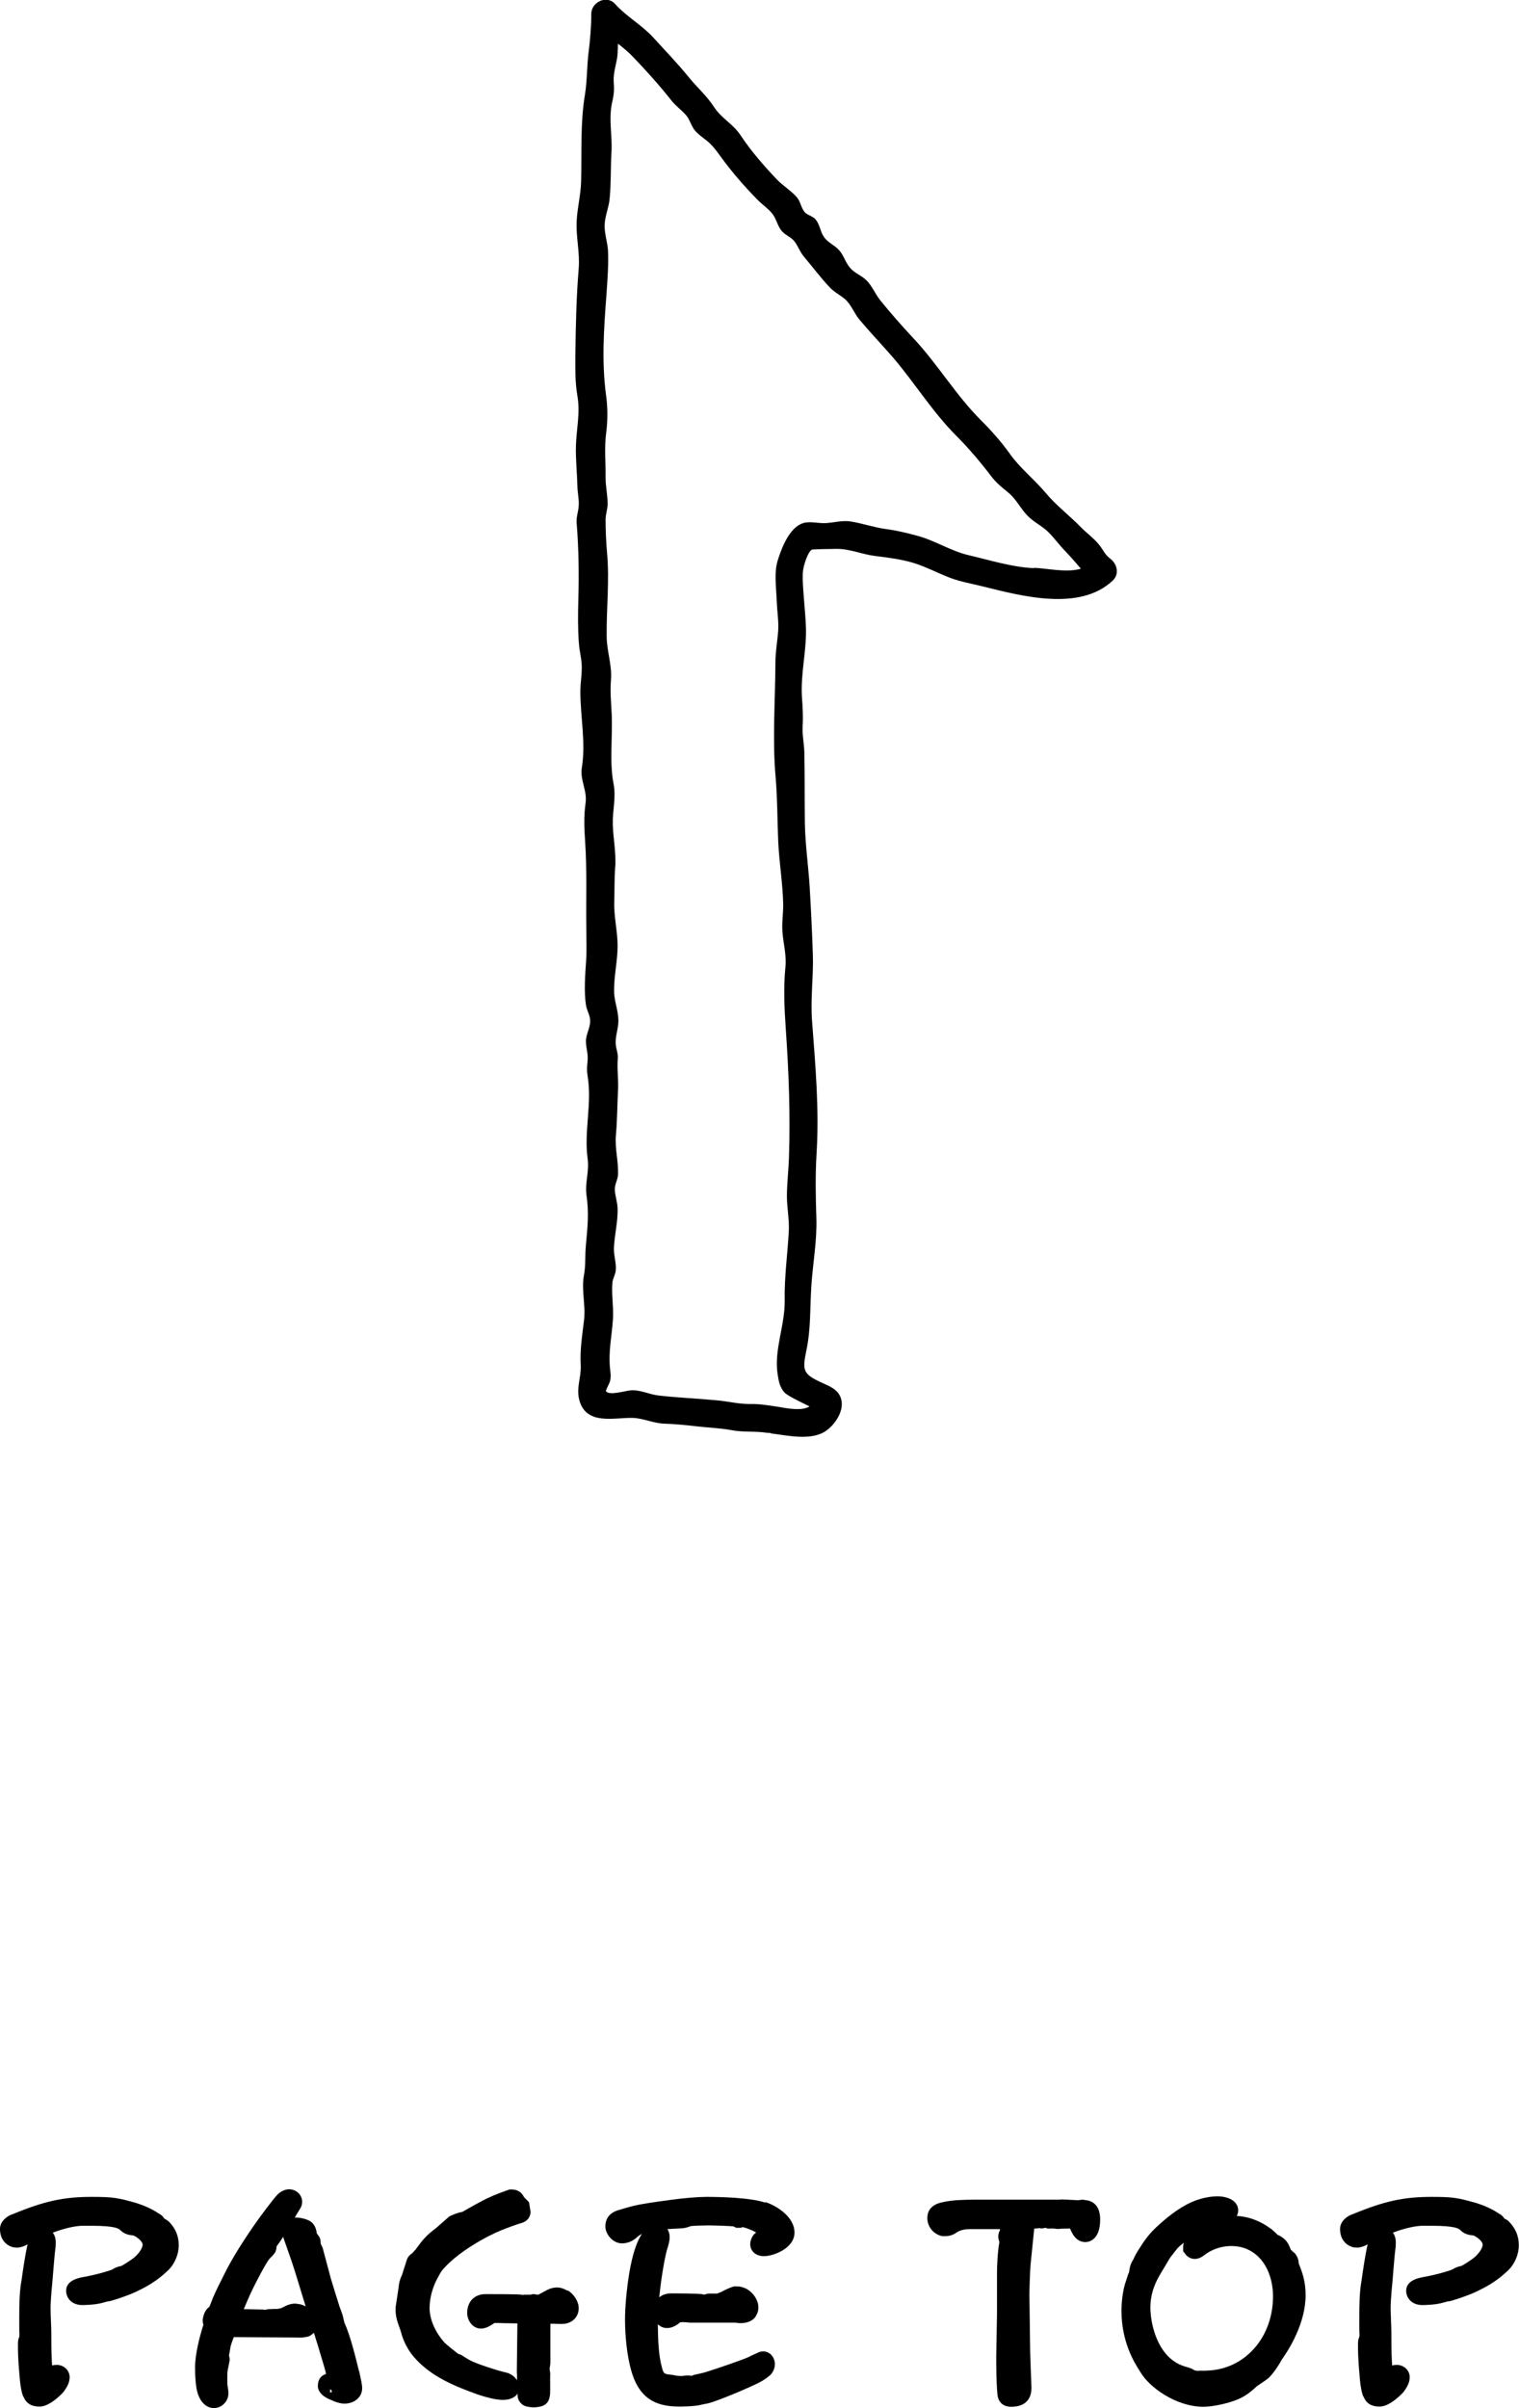
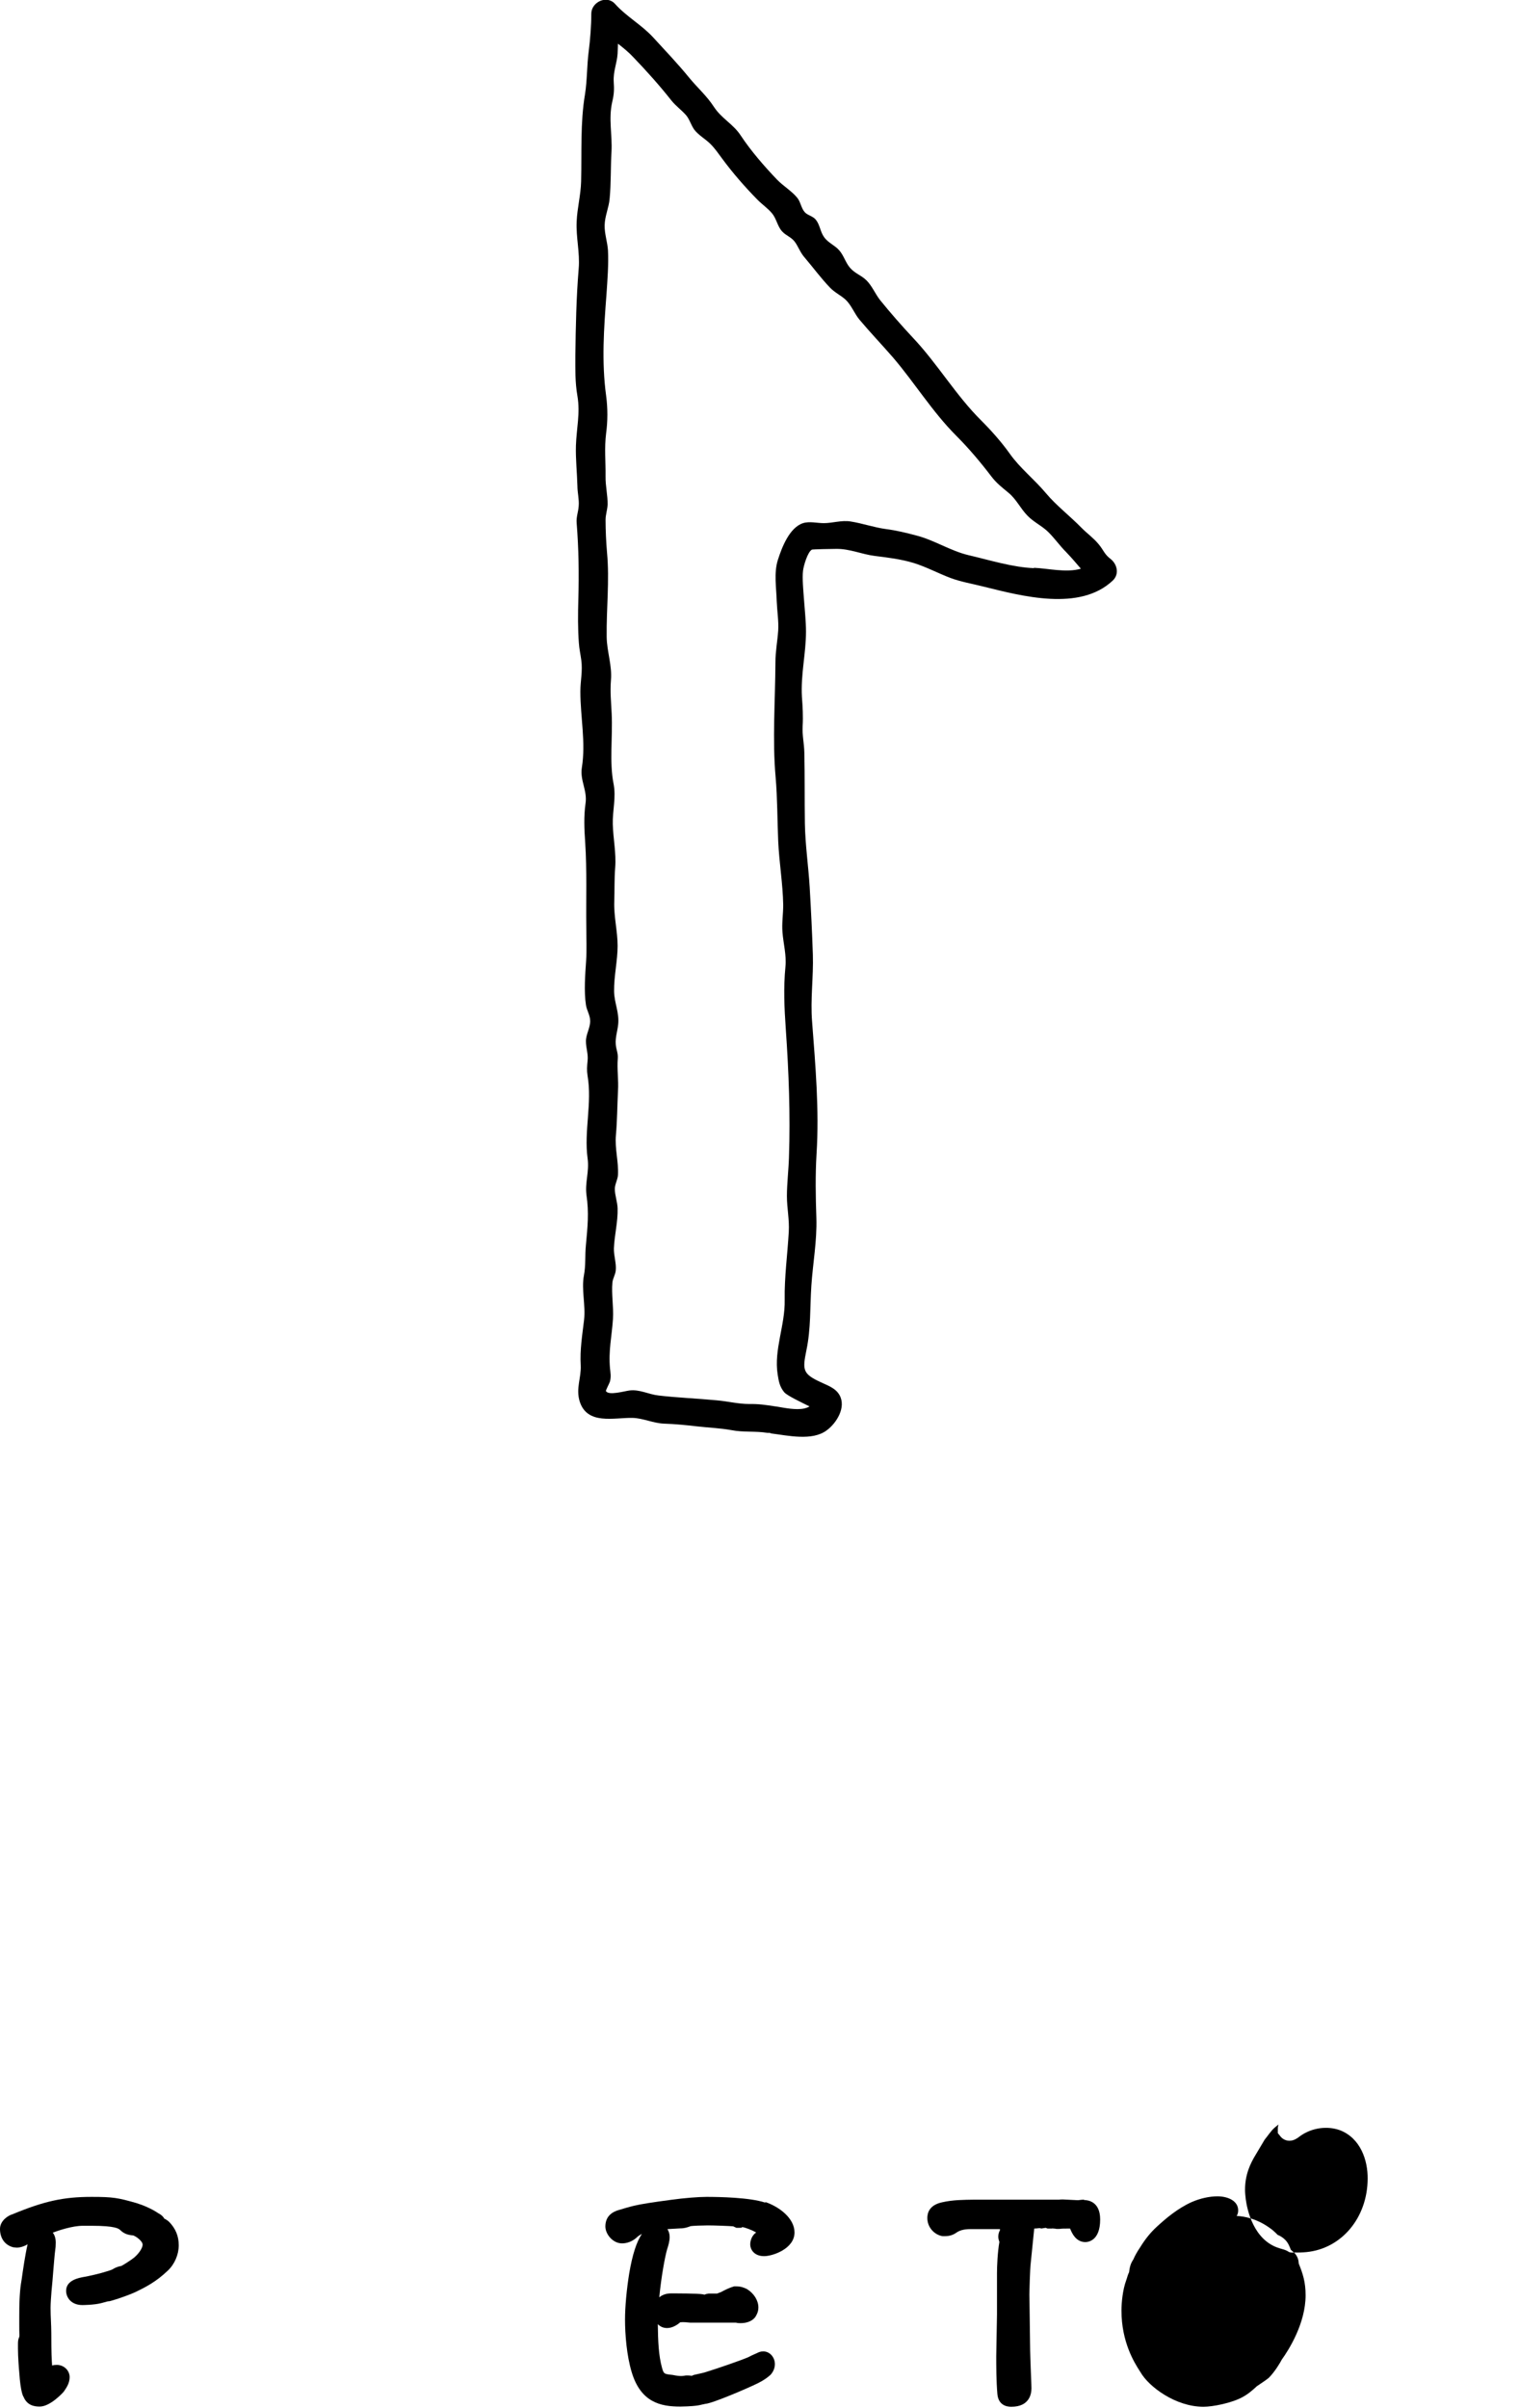
<svg xmlns="http://www.w3.org/2000/svg" id="b" data-name="レイヤー 2" width="82" height="130" viewBox="0 0 82 130">
  <g id="c" data-name="レイヤー 1">
    <g>
      <g>
        <path d="M8.87,119.76c-.1-.16-.23-.24-.33-.29-.36-.25-.86-.45-1.19-.55-.98-.28-1.25-.33-2.41-.33-1.51,0-2.56.23-4.27.94-.22.06-.67.34-.67.79,0,.5.26.87.71.99l.19.02c.21,0,.45-.09.59-.18-.13.56-.25,1.39-.32,1.89l-.04.25c-.08.53-.09,1.2-.09,1.73v.47c0,.15,0,.45.01.59,0,.03-.02.1-.02.1-.06.12-.06.24-.06.42v.18c0,.44.05,1.09.07,1.29.07,1.08.22,1.31.23,1.31.19.47.59.53.87.53.59,0,1.28-.78,1.29-.79l.07-.1c.1-.15.26-.39.26-.7,0-.36-.31-.66-.69-.66-.1,0-.18.01-.26.03,0-.05,0-.11-.01-.18-.03-.46-.03-1.27-.03-1.56,0-.19-.01-.43-.02-.67-.01-.22-.02-.43-.02-.7,0-.24.03-.62.05-.89.04-.37.07-.78.1-1.15.04-.45.07-.86.1-1.07.02-.12.03-.25.03-.41,0-.23-.06-.41-.16-.54.32-.12,1.06-.37,1.63-.37h.45c1.32,0,1.48.16,1.56.23.18.18.39.27.7.29.17.06.51.31.51.5,0,.14-.14.42-.45.69-.14.12-.61.42-.7.46-.11.02-.27.05-.47.18-.15.08-.92.3-1.54.41-.29.05-.97.18-.97.75,0,.37.28.77.88.77,0,0,.63,0,1.04-.11l.33-.09c.1,0,.18-.03.28-.06.32-.09.96-.32,1.23-.45.53-.26,1.08-.53,1.73-1.15.37-.35.59-.87.59-1.37s-.18-.91-.51-1.25c-.09-.09-.19-.15-.28-.19Z" />
-         <path d="M19.38,128c-.13-.53-.46-1.93-.79-2.62l-.09-.39-.11-.32s-.04-.09-.06-.15l-.03-.1c-.08-.25-.37-1.18-.44-1.42l-.44-1.65-.06-.13s-.04-.09-.05-.11v-.07c0-.14-.05-.25-.08-.3l-.13-.18c-.04-.38-.22-.63-.51-.73-.18-.08-.49-.14-.68-.12.11-.19.21-.35.27-.45.06-.09.13-.21.13-.41,0-.37-.32-.67-.7-.67-.24,0-.5.13-.68.34-.21.23-.92,1.17-1.24,1.64-.67.97-1.13,1.73-1.47,2.38l-.07.14c-.23.46-.46.9-.67,1.39l-.04.11c-.04.1-.09.22-.13.33l-.14.13c-.11.14-.19.31-.23.59,0,.05,0,.14.04.26l-.08.26c-.11.37-.37,1.32-.37,2.04,0,.37.02,1.05.15,1.43.16.48.48.77.87.77.42,0,.78-.36.78-.79,0-.12-.02-.27-.04-.38-.02-.07-.02-.25-.02-.38,0-.21,0-.43.02-.49l.06-.29.05-.27c0-.09-.02-.17-.04-.23l.07-.39.02-.12c.03-.11.09-.29.17-.49l3.34.02c.27.02.67-.01.8-.11l.19-.14c.07.23.14.48.22.72.15.49.28.95.32,1.07.06.2.09.33.11.43-.09.03-.18.07-.26.15-.11.11-.18.27-.18.48v.11c.07.29.31.51.71.66.29.14.53.2.73.2.54,0,.95-.36.95-.83,0-.2-.07-.5-.14-.82l-.02-.11ZM17.79,128.64h0s0,0,0,0h0ZM15.99,124.35c-.29,0-.46.06-.75.22-.06.03-.23.07-.31.07h-.15s-.2.01-.2.01h-.02s-.07,0-.07,0l-.21.04-.08-.02-1.04-.02c.11-.26.25-.59.35-.81.3-.65.85-1.68,1.03-1.9l.22-.23.09-.12c.04-.08.08-.18.08-.33l.21-.29s.08-.12.15-.23c0,0,0,.02,0,.03l.07.2c.13.38.39,1.1.45,1.3.04.1.43,1.38.69,2.23-.19-.1-.38-.14-.53-.14ZM12.29,127.05v-.02s0,.01,0,.02c0,0,0,0,0,0ZM17.82,129.14v-.17s.04.03.07.05l.03.1s-.07.03-.1.03Z" />
-         <path d="M30.62,123.65c-.14-.08-.32-.17-.55-.17-.3,0-.51.12-.71.23-.08.04-.16.09-.3.16,0,0-.01,0-.05,0l-.18-.03c-.06,0-.12,0-.18.03h-.4s0,.02,0,.02c-.1-.03-.24-.05-1.88-.05h-.15c-.11,0-.46,0-.73.28-.17.17-.27.44-.27.72,0,.47.33.86.74.86.27,0,.51-.15.73-.3.09-.01.2,0,.3,0,.09,0,.18.01.26.01h.14c.13,0,.31.01.54.01l-.03,2.59s0,.11.01.18v.3c-.13-.21-.35-.36-.56-.41-.53-.12-1.65-.49-1.96-.66-.17-.09-.29-.17-.48-.29-.03-.02-.08-.04-.15-.06h-.02c-.22-.17-.62-.49-.73-.6-.61-.67-.82-1.4-.82-1.86,0-.59.17-1.21.52-1.8.06-.11.14-.25.24-.35.82-.93,2.36-1.77,3.14-2.08.22-.09.78-.3,1-.36.51-.13.55-.5.55-.62l-.08-.52-.27-.27c-.18-.38-.5-.42-.68-.42h-.1c-.13.04-.9.32-1.03.4-.3.11-1.23.64-1.52.81-.18.03-.32.08-.47.14l-.23.1-.74.65c-.21.16-.42.32-.63.56-.12.13-.24.29-.35.44l-.11.15c-.05.05-.1.1-.14.15l-.02.03c-.09.06-.24.16-.31.37l-.26.82c-.11.21-.17.46-.18.65l-.16,1.06c-.03.46.07.75.2,1.11l.07.2c.06.23.22.83.72,1.41.94,1.09,2.3,1.6,3.39,2,.1.04.77.25,1.07.28.3.05.67.05.93-.12.03-.02.12-.07.2-.19v.08c0,.29.2.55.5.62.1.02.25.04.36.04.15,0,.27-.02.35-.04.17-.03.45-.13.52-.52.03-.11.03-.24.03-.43v-.41c-.01-.05,0-.12,0-.17v-.15c.01-.09,0-.18-.02-.26,0-.04-.02-.08,0-.18.02-.09.03-.18.03-.26,0-.37,0-.74,0-1.12,0-.32,0-.64,0-.97.17,0,.36,0,.48.01h.14c.53,0,.91-.36.91-.85,0-.38-.27-.76-.57-.95Z" />
        <path d="M41.31,118.9c-.83-.28-2.49-.31-3.17-.31-.43,0-1.2.06-1.92.16-.98.13-1.63.23-2,.32-.29.07-.55.15-.82.23-.48.14-.72.44-.72.89,0,.41.4.91.9.91.26,0,.54-.1.76-.29.1-.1.21-.17.31-.22-.29.43-.51,1.12-.68,2.11-.14.86-.23,1.82-.23,2.51,0,.79.09,1.95.36,2.84.49,1.63,1.55,1.86,2.63,1.86.07,0,.61-.01.93-.06.08-.01.16-.03.24-.05.08-.02.15-.03.19-.04.35-.02,2.21-.81,2.82-1.11.28-.14.49-.28.68-.45.15-.16.24-.37.24-.58,0-.38-.28-.69-.63-.69-.14,0-.26.05-.33.09-.15.06-.38.17-.49.23-.4.17-1.64.6-2.29.8-.11.04-.42.1-.63.15l-.12.05s-.11-.02-.18-.02h-.13c-.18.03-.29.06-.73-.03-.46-.05-.47-.05-.57-.41-.17-.62-.21-1.39-.22-2.33.13.13.29.21.5.21.29,0,.55-.17.71-.31.17-.02.34,0,.55.02h2.46s.1.02.1.02c.35.03.72-.04.94-.32.07-.11.17-.28.17-.52,0-.37-.23-.75-.61-.99-.16-.08-.33-.15-.59-.15h-.11c-.24.07-.47.18-.69.3h0l-.23.09s-.09,0-.14,0h-.32c-.08.01-.16.03-.22.06l-.08-.02c-.25-.05-1.54-.05-1.55-.05h-.14c-.12,0-.41,0-.67.21.1-1.06.3-2.16.42-2.58.07-.21.14-.45.14-.67,0-.18-.05-.32-.12-.43l.7-.04c.23,0,.38-.06.5-.1l.05-.02c.1-.02.67-.04.93-.04.35,0,1.16.03,1.37.05l.17.08h.27s.05-.04.05-.04c.18.03.5.15.75.29-.24.17-.32.45-.32.64,0,.31.24.64.75.64.45,0,1.64-.39,1.64-1.28,0-.76-.81-1.38-1.57-1.64ZM39.9,120.26l.14-.02s0,0,0,0c-.04.01-.09.02-.15.02Z" />
        <path d="M58.53,118.74c-.08,0-.22.01-.33.03l-.81-.04c-.1,0-.17,0-.21.01h-4.58c-.62.01-1.15.01-1.73.14-.73.15-.81.61-.81.85,0,.54.42.92.82.98h.14c.22,0,.43-.06.61-.19.17-.12.41-.19.74-.19h1.61s0,.03,0,.06c-.04.07-.09.19-.09.35,0,.1.03.2.06.28-.1.56-.13,1.32-.13,1.68v1.16c0,.43,0,.85,0,1.06l-.04,2.26c0,.53,0,1.33.06,2.04.05.61.49.7.75.7.99,0,1.09-.7,1.09-1,0-.05-.01-.42-.03-.84-.02-.51-.04-1.1-.04-1.2l-.04-3.01c0-.17.03-1.37.07-1.69l.19-1.88c.17,0,.33-.05.37,0l.25-.04.1.04h.25s.01-.01.01-.01c.06.02.12,0,.22.03h.16c.1-.02.29-.02.45-.02.04,0,.08,0,.13,0,0,.02.01.04.02.06.18.44.45.67.8.67.13,0,.8-.05.8-1.22,0-.98-.67-1.05-.88-1.05Z" />
-         <path d="M69.85,121.6c-.11-.1-.17-.16-.17-.16-.06-.16-.14-.37-.3-.53-.12-.12-.26-.21-.41-.27-.13-.14-.31-.3-.48-.41-.66-.46-1.29-.59-1.73-.61.05-.08.08-.18.08-.3,0-.52-.56-.76-1.12-.76-.43,0-.93.11-1.39.31-.75.34-1.37.86-1.88,1.33-.33.3-.63.67-.9,1.11-.17.25-.29.47-.37.66-.16.23-.2.45-.23.69-.05.1-.09.22-.12.33l-.04.12c-.18.49-.25,1.17-.25,1.62,0,1.7.7,2.81.96,3.22l.07.11c.45.78,1.89,1.86,3.4,1.86.49,0,1.53-.2,2.12-.53.31-.17.53-.37.76-.58l.47-.32.17-.13c.34-.34.63-.84.7-.98.39-.54,1.29-1.97,1.29-3.48,0-.71-.15-1.17-.37-1.71-.01-.18-.04-.36-.25-.6ZM64.74,127.98c-.09,0-.17,0-.26-.03-.14-.1-.29-.14-.4-.17l-.1-.03c-1.44-.42-1.77-2.13-1.84-2.65-.02-.17-.04-.35-.04-.51,0-.84.3-1.44.56-1.87l.5-.84.11-.14c.1-.14.2-.26.3-.38.08-.09.2-.19.34-.3-.03.08-.04.16-.04.25v.22s.1.12.1.12c.12.18.31.29.53.29.26,0,.45-.16.6-.27.63-.44,1.45-.54,2.12-.3,1.12.43,1.51,1.63,1.5,2.62-.01,2.1-1.4,3.77-3.3,3.96-.2.02-.47.03-.68.02Z" />
-         <path d="M81.49,119.95c-.09-.09-.19-.15-.28-.19-.1-.16-.23-.24-.33-.29-.36-.25-.86-.45-1.19-.55-1-.28-1.24-.33-2.41-.33-1.51,0-2.56.23-4.27.94-.22.06-.67.34-.67.79,0,.5.26.87.71.99l.19.02c.21,0,.45-.09.59-.18-.13.56-.25,1.39-.32,1.89l-.04.25c-.08.53-.09,1.2-.09,1.73v.47c0,.15,0,.45.01.59,0,.03-.02.1-.02.1-.06.12-.06.24-.06.42v.18c0,.44.05,1.09.07,1.29.07,1.08.22,1.31.23,1.31.19.47.59.53.87.53.59,0,1.28-.78,1.29-.79l.07-.1c.1-.15.26-.39.26-.7,0-.36-.31-.66-.69-.66-.1,0-.18.01-.26.03,0-.05,0-.11-.01-.18-.03-.46-.03-1.27-.03-1.56,0-.19-.01-.43-.02-.67,0-.22-.02-.43-.02-.7,0-.24.03-.62.05-.89.04-.37.07-.78.1-1.15.04-.45.07-.86.1-1.07.02-.12.03-.25.03-.41,0-.23-.06-.41-.16-.54.32-.12,1.06-.37,1.63-.37h.45c1.32,0,1.48.16,1.56.23.18.18.39.27.7.29.17.06.51.31.51.5,0,.14-.14.42-.45.69-.14.12-.61.42-.7.46-.11.02-.27.05-.47.18-.15.08-.92.3-1.54.41-.29.05-.97.18-.97.75,0,.37.28.77.88.77,0,0,.63,0,1.04-.11l.33-.09c.1,0,.18-.03.28-.06.32-.09.96-.32,1.23-.45.53-.26,1.08-.53,1.73-1.15.37-.35.59-.87.59-1.37s-.18-.91-.51-1.25Z" />
+         <path d="M69.85,121.6c-.11-.1-.17-.16-.17-.16-.06-.16-.14-.37-.3-.53-.12-.12-.26-.21-.41-.27-.13-.14-.31-.3-.48-.41-.66-.46-1.29-.59-1.73-.61.05-.08.08-.18.08-.3,0-.52-.56-.76-1.12-.76-.43,0-.93.11-1.39.31-.75.34-1.37.86-1.88,1.33-.33.3-.63.67-.9,1.11-.17.25-.29.47-.37.66-.16.23-.2.45-.23.69-.05.1-.09.22-.12.33l-.04.12c-.18.49-.25,1.17-.25,1.62,0,1.7.7,2.81.96,3.22l.07.11c.45.78,1.89,1.86,3.4,1.86.49,0,1.53-.2,2.12-.53.31-.17.53-.37.76-.58l.47-.32.17-.13c.34-.34.63-.84.7-.98.39-.54,1.29-1.97,1.29-3.48,0-.71-.15-1.17-.37-1.71-.01-.18-.04-.36-.25-.6Zc-.09,0-.17,0-.26-.03-.14-.1-.29-.14-.4-.17l-.1-.03c-1.44-.42-1.77-2.13-1.84-2.65-.02-.17-.04-.35-.04-.51,0-.84.3-1.44.56-1.87l.5-.84.11-.14c.1-.14.2-.26.3-.38.08-.09.2-.19.34-.3-.03.08-.04.16-.04.25v.22s.1.12.1.12c.12.18.31.29.53.29.26,0,.45-.16.6-.27.63-.44,1.45-.54,2.12-.3,1.12.43,1.51,1.63,1.5,2.62-.01,2.1-1.4,3.77-3.3,3.96-.2.02-.47.03-.68.02Z" />
      </g>
      <path d="M59.99,30.2c-.37-.26-.41-.5-.68-.82-.27-.33-.62-.58-.92-.88-.61-.63-1.37-1.21-1.93-1.88-.61-.73-1.41-1.36-1.95-2.13-.45-.63-.99-1.24-1.54-1.79-1.37-1.36-2.36-3.06-3.68-4.46-.6-.64-1.23-1.36-1.78-2.04-.26-.33-.43-.76-.73-1.06-.28-.28-.62-.37-.89-.68-.25-.29-.33-.65-.58-.94-.25-.29-.6-.4-.83-.73-.2-.28-.22-.66-.44-.93-.16-.2-.46-.24-.6-.41-.19-.21-.22-.55-.4-.77-.29-.36-.76-.64-1.09-.98-.69-.72-1.41-1.55-1.96-2.38-.41-.63-1.03-.91-1.45-1.55-.39-.6-.88-1.02-1.34-1.58-.61-.75-1.28-1.45-1.93-2.16-.63-.69-1.44-1.12-2.07-1.82-.45-.5-1.28-.09-1.28.53,0,.64-.06,1.41-.14,2.03-.1.76-.08,1.57-.2,2.32-.26,1.54-.17,3.14-.21,4.71-.02.74-.21,1.43-.24,2.16-.04.86.18,1.67.11,2.53-.13,1.57-.16,3.12-.18,4.69,0,.76-.02,1.44.11,2.19.16.94-.05,1.76-.08,2.69-.02.72.06,1.44.08,2.17,0,.36.1.73.07,1.08-.02.33-.14.59-.11.93.11,1.37.13,2.74.09,4.13-.02.75-.03,1.59.03,2.35.02.31.09.61.13.92.08.6-.05,1.1-.05,1.69,0,1.39.3,2.73.08,4.11-.11.68.3,1.22.2,1.92-.1.71-.07,1.39-.02,2.11.1,1.53.04,3.06.06,4.59,0,.63.03,1.18-.01,1.81-.05.73-.12,1.65-.01,2.37.04.3.23.56.23.88,0,.37-.23.72-.23,1.08,0,.39.13.67.09,1.06-.03.33-.05.49,0,.82.25,1.47-.2,2.98,0,4.45.1.72-.15,1.3-.06,1.98.14.96.06,1.72-.03,2.69-.06.59,0,1.09-.11,1.66-.14.76.1,1.59.01,2.39-.1.85-.23,1.6-.18,2.46.03.67-.27,1.23-.06,1.93.4,1.3,1.86.88,2.85.9.56.01,1.13.29,1.7.31.62.02,1.2.08,1.81.15.61.07,1.22.09,1.83.2.67.13,1.3.04,1.96.15.04,0,.07,0,.11,0,.03,0,.06.03.09.03.88.11,2.21.42,2.99-.17.53-.39,1.06-1.24.69-1.9-.22-.39-.65-.52-1.02-.7-.98-.45-.98-.67-.77-1.71.25-1.18.19-2.31.27-3.5.08-1.21.31-2.42.27-3.66-.04-1.15-.06-2.3.01-3.46.15-2.36-.06-4.76-.24-7.12-.1-1.23.08-2.42.04-3.64-.04-1.21-.1-2.41-.17-3.62-.07-1.15-.24-2.29-.26-3.44-.02-1.28,0-2.57-.03-3.84-.01-.51-.12-.91-.09-1.44.03-.51,0-1.04-.04-1.56-.07-1.2.22-2.36.22-3.52,0-.58-.07-1.18-.11-1.76-.03-.41-.1-1.14-.05-1.53.03-.27.25-1.02.48-1.14.04-.02,1.09-.04,1.31-.04.73-.01,1.37.29,2.08.38.72.09,1.4.17,2.1.38.68.21,1.33.56,1.99.81.56.21,1.17.31,1.76.46,2.1.52,5.22,1.36,7-.32.38-.36.23-.92-.15-1.19ZM55.83,30.67c-1.15-.04-2.42-.44-3.54-.7-.98-.23-1.86-.82-2.85-1.07-.53-.14-1.06-.27-1.61-.34-.66-.09-1.27-.31-1.91-.41-.48-.08-.98.09-1.45.09-.35,0-.77-.11-1.12,0-.74.24-1.15,1.33-1.36,1.99-.22.7-.08,1.5-.06,2.23.02.51.11,1.06.08,1.57-.04.59-.15,1.12-.15,1.73-.01,2.06-.17,4.17.01,6.19.1,1.16.09,2.3.14,3.46.05,1.14.25,2.28.27,3.44,0,.49-.08.99-.04,1.47.05.64.22,1.21.16,1.87-.11,1.14-.06,2.22.02,3.37.16,2.3.25,4.62.17,6.92-.02.67-.11,1.42-.11,2.09,0,.65.14,1.27.1,1.93-.07,1.24-.24,2.43-.22,3.67.03,1.36-.59,2.69-.38,4.02.06.37.1.65.35.96.16.19.93.55,1.37.77-.08.05-.16.08-.28.11-.46.1-1.05-.03-1.54-.11,0,0,0,0-.02,0-.51-.08-.91-.14-1.42-.13-.59,0-1.16-.15-1.76-.2-1.04-.1-2.11-.14-3.13-.26-.54-.06-1.02-.34-1.57-.27-.26.03-1.13.29-1.27.03-.02-.03.2-.44.22-.52.06-.27.03-.43,0-.7-.09-.97.1-1.74.16-2.68.04-.64-.09-1.34-.03-1.96.02-.22.16-.42.18-.65.04-.39-.11-.79-.1-1.19.03-.73.22-1.43.2-2.16-.01-.35-.15-.71-.15-1.05,0-.25.15-.49.17-.75.04-.72-.18-1.43-.11-2.17.07-.78.07-1.56.11-2.35.04-.64-.06-1.17-.01-1.78.02-.29-.09-.48-.11-.76-.03-.36.09-.7.13-1.06.07-.66-.21-1.16-.22-1.8-.01-.82.19-1.65.19-2.45,0-.79-.21-1.59-.18-2.4.02-.61,0-1.21.05-1.83.06-.78-.11-1.56-.13-2.34-.02-.74.19-1.44.04-2.19-.23-1.17-.04-2.51-.1-3.77-.03-.64-.09-1.17-.04-1.81.07-.8-.22-1.55-.23-2.34-.02-1.52.16-3.03.02-4.54-.05-.57-.08-1.22-.08-1.78,0-.28.1-.54.11-.82.01-.5-.12-1.01-.11-1.52.01-.8-.07-1.53.03-2.33.09-.67.09-1.36,0-2.03-.25-1.83-.12-3.64.02-5.48.05-.75.12-1.62.08-2.37-.03-.45-.19-.89-.18-1.35.01-.5.23-.95.27-1.44.08-.82.05-1.7.1-2.53.05-.92-.17-1.77.04-2.69.1-.42.11-.67.08-1.1-.03-.56.18-.99.21-1.51.01-.17.01-.35.02-.53.3.23.59.47.85.75.7.73,1.4,1.51,2.03,2.31.26.32.52.49.78.78.2.22.28.55.46.8.24.31.6.5.87.77.25.25.41.49.64.8.56.76,1.23,1.53,1.89,2.2.24.25.59.49.8.75.24.29.29.7.54.97.21.23.46.29.66.53.2.25.3.58.53.85.47.55.9,1.14,1.4,1.66.26.27.58.41.84.65.31.29.48.76.75,1.08.58.69,1.22,1.36,1.81,2.04,1.17,1.37,2.13,2.94,3.41,4.22.67.67,1.32,1.44,1.89,2.19.28.37.57.59.92.88.44.36.65.85,1.03,1.24.33.35.8.56,1.14.9.34.34.62.74.96,1.08.3.31.54.6.79.89-.8.23-1.77-.02-2.55-.05Z" />
    </g>
  </g>
</svg>